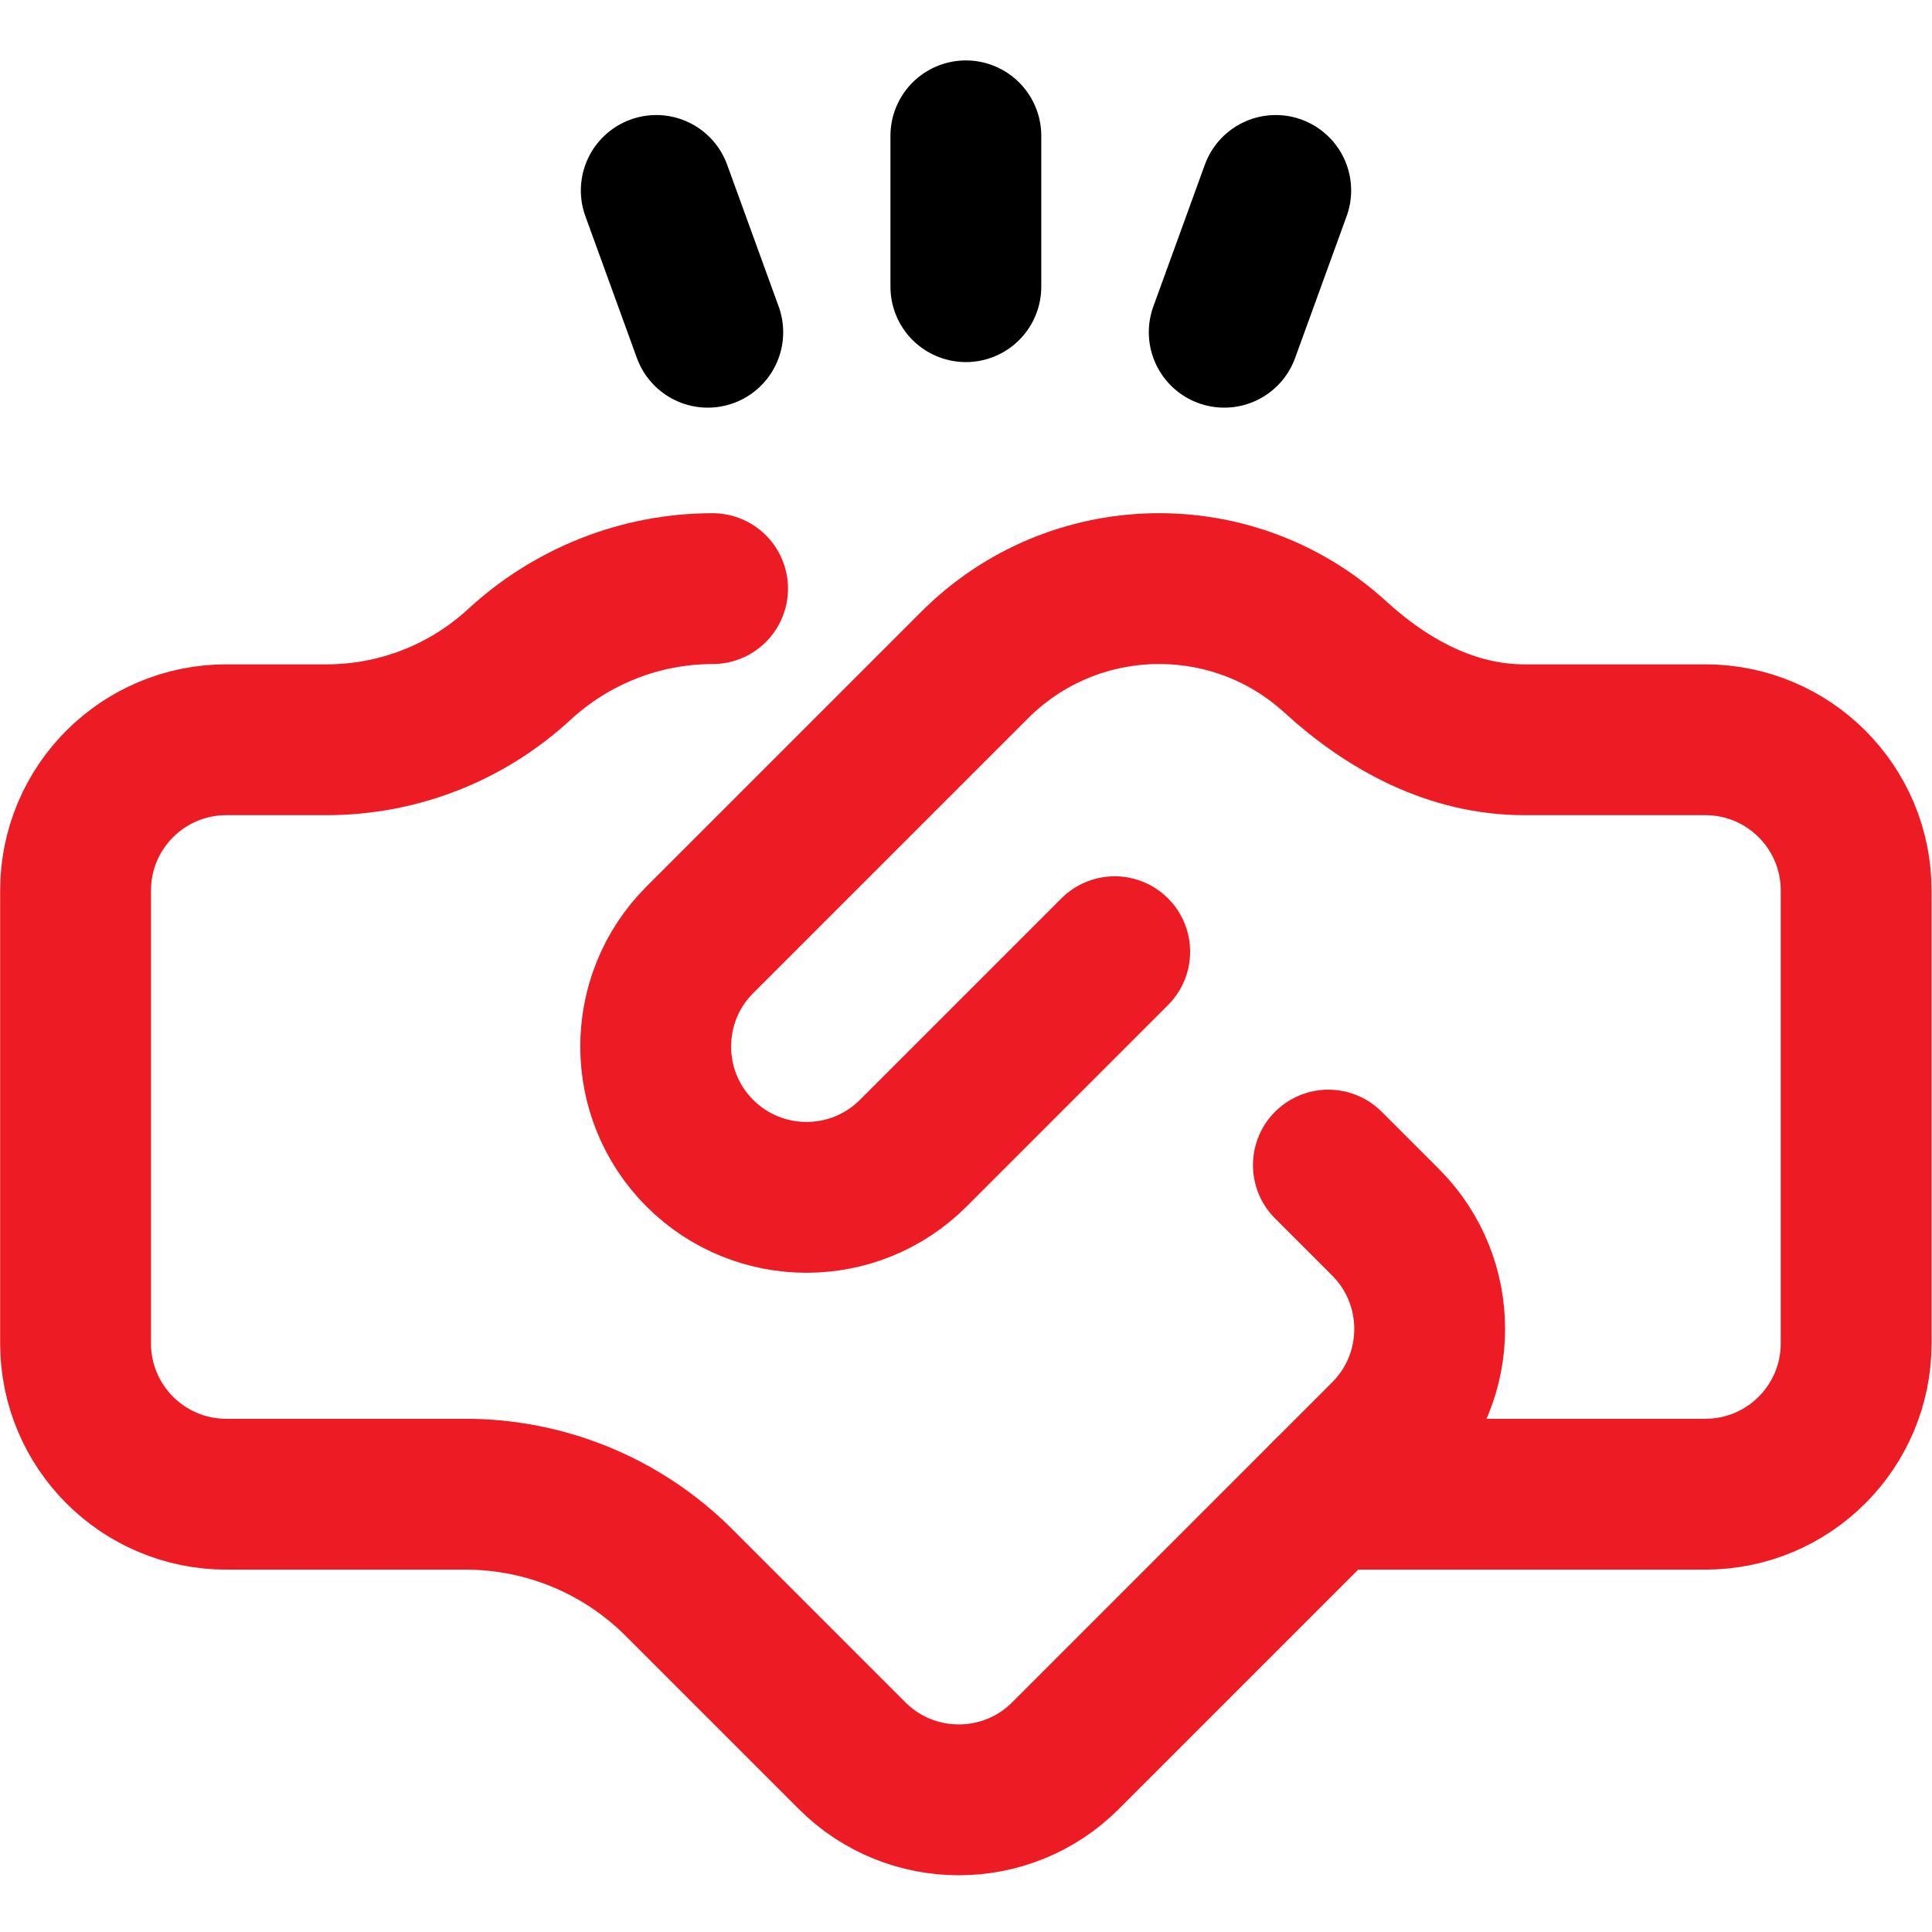
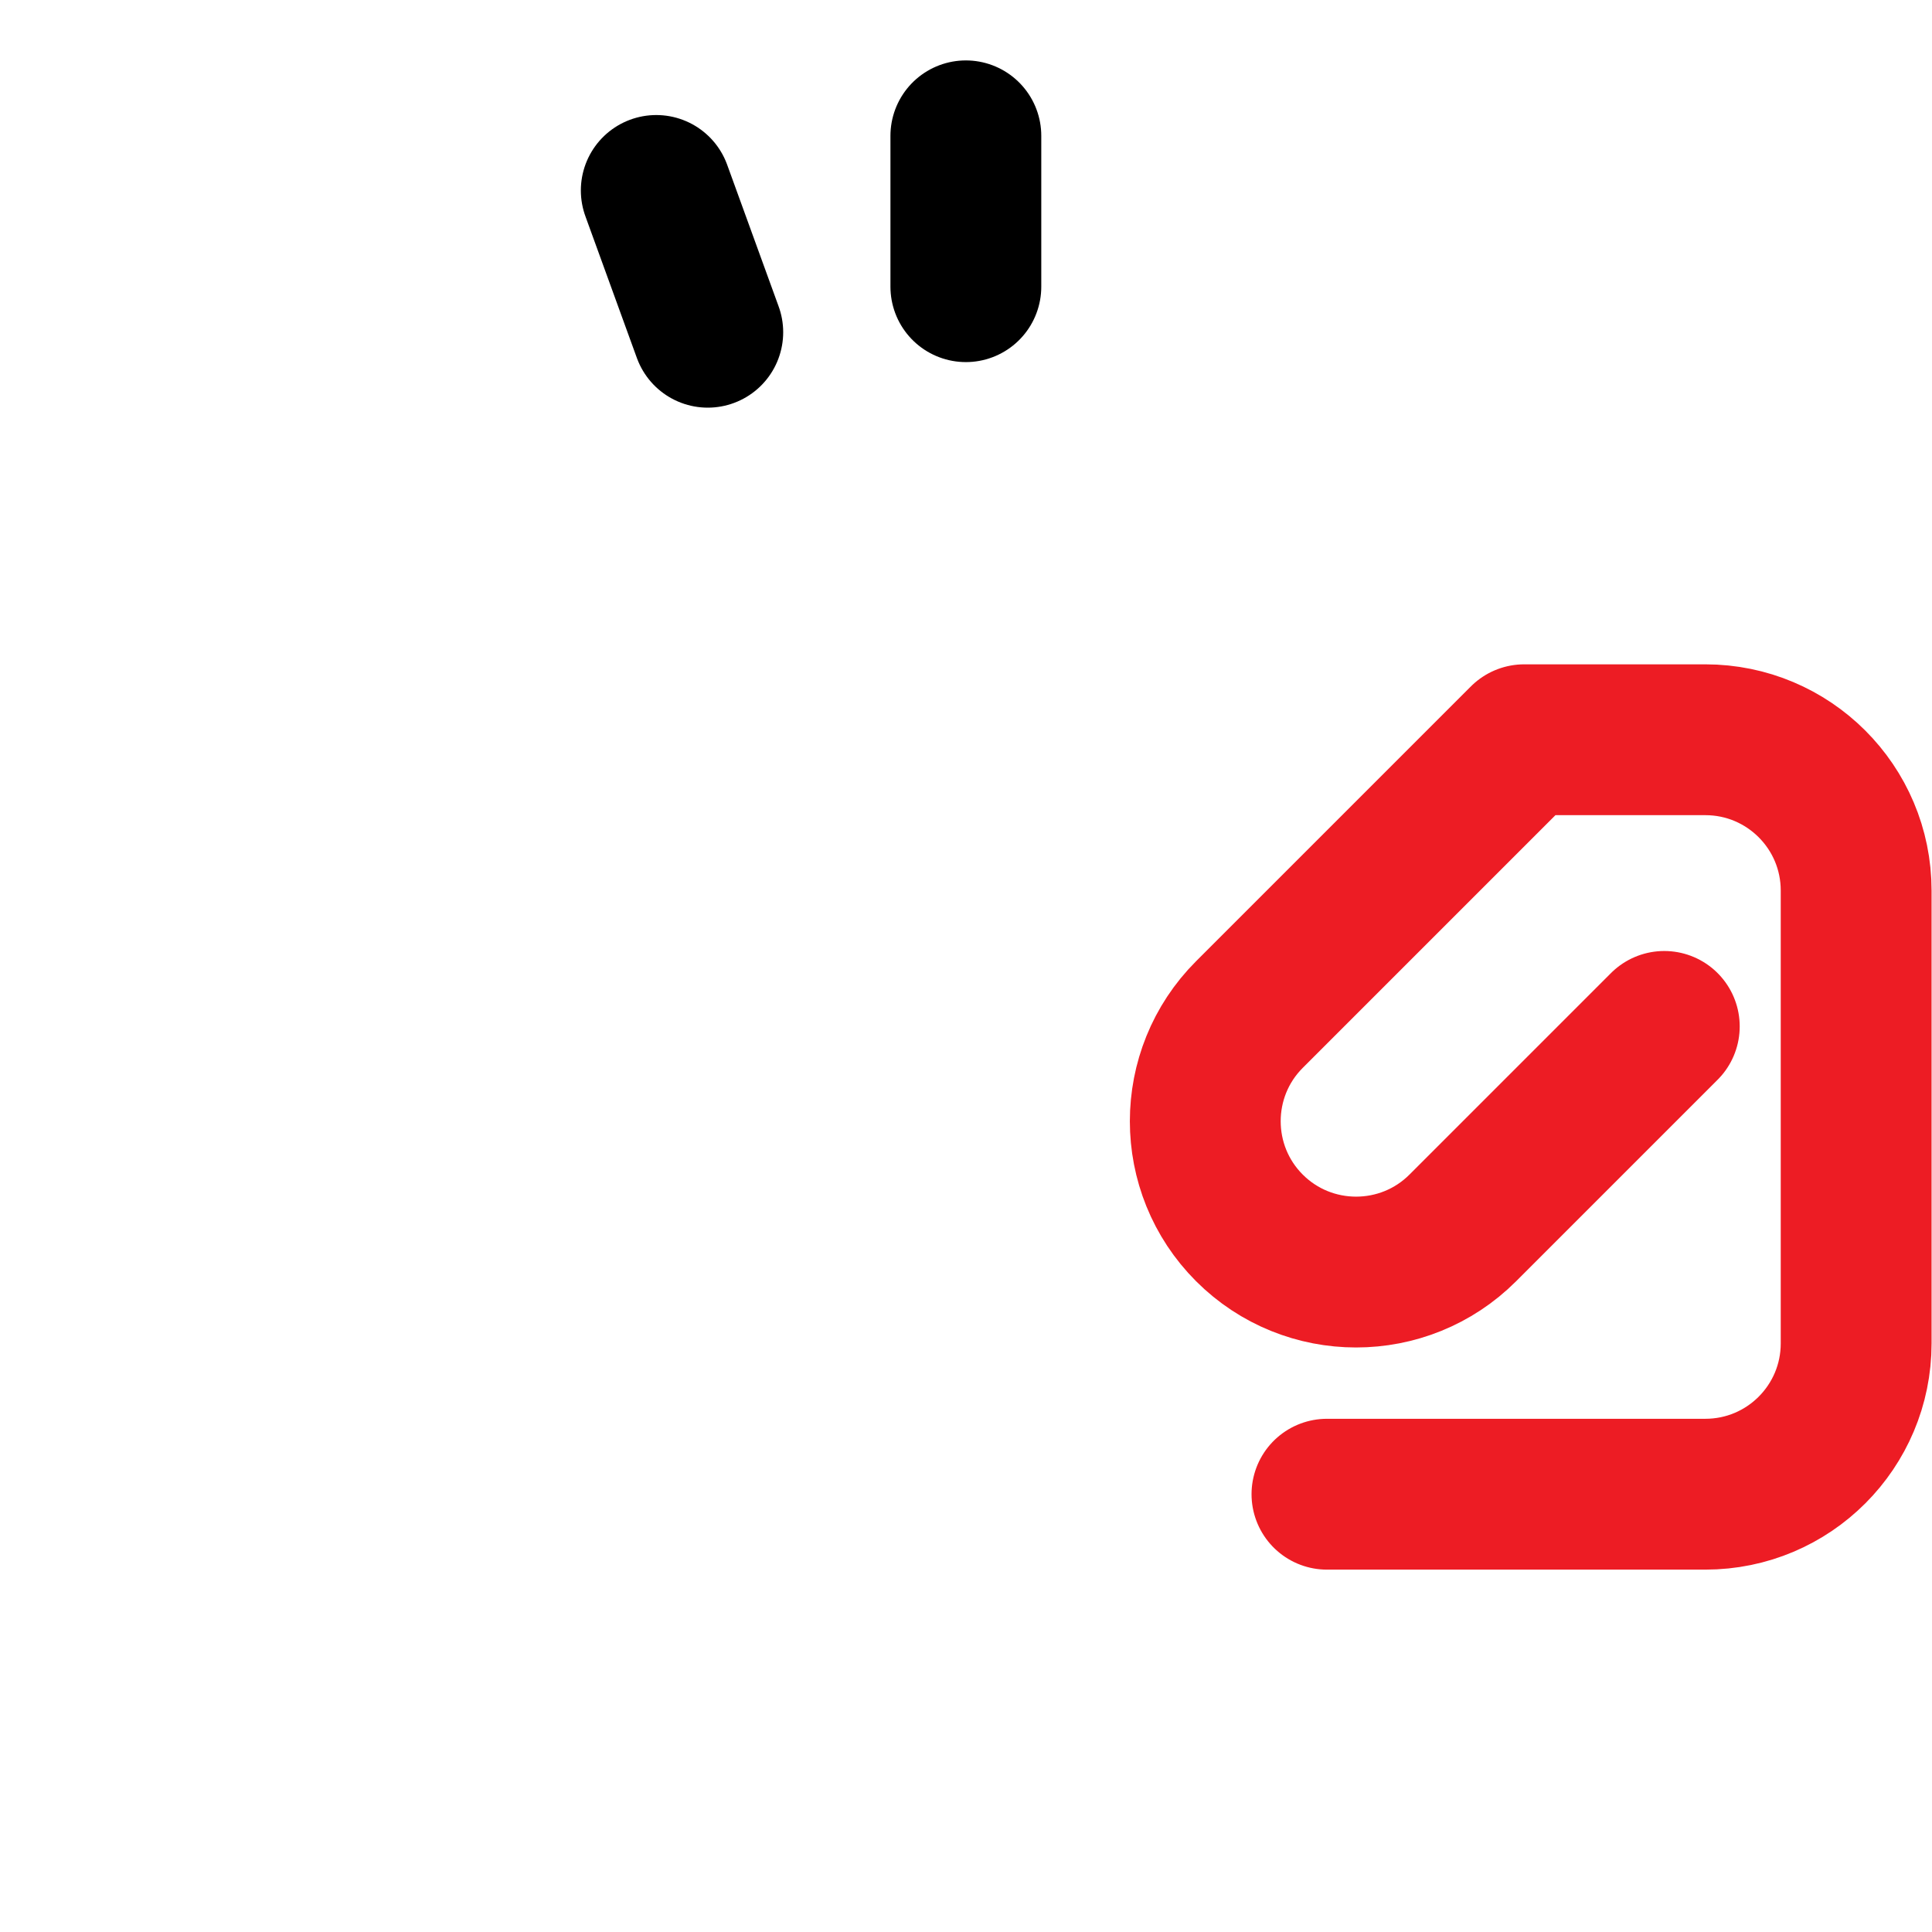
<svg xmlns="http://www.w3.org/2000/svg" id="svg2013" version="1.1" viewBox="0 0 682.7 682.7">
  <defs>
    <style>
      .st0 {
        stroke: #ed1c24;
      }

      .st0, .st1 {
        fill: none;
        stroke-linecap: round;
        stroke-linejoin: round;
        stroke-width: 53.3px;
      }

      .st1 {
        stroke: #000;
      }
    </style>
  </defs>
  <g id="g2019">
    <g id="g2021">
      <g id="g2023">
        <g id="g2029">
-           <path id="path2031" class="st0" d="M469.4,411.7l20.2,20.2c20.8,20.8,20.8,54.6,0,75.4l-113.1,113.1c-20.8,20.8-54.6,20.8-75.4,0l-61.2-61.2c-20-20-47.1-31.2-75.4-31.2h-84.5c-29.5,0-53.3-23.9-53.3-53.3v-160c0-29.5,23.9-53.3,53.3-53.3h35.4c25.3,0,49.6-9.5,68.2-26.7,18.6-17.1,42.9-26.7,68.2-26.7" />
-         </g>
+           </g>
        <g id="g2033">
-           <path id="path2035" class="st0" d="M468.9,528h133.7c29.5,0,53.3-23.9,53.3-53.3v-160c0-29.5-23.9-53.3-53.3-53.3h-64c-25.4,0-48.1-12.2-66.8-29.3-36.2-33.1-92.4-32.1-127.4,2.9l-97.1,97.1c-20.8,20.8-20.8,54.6,0,75.4h0c20.8,20.8,54.6,20.8,75.4,0l71.2-71.2" />
+           <path id="path2035" class="st0" d="M468.9,528h133.7c29.5,0,53.3-23.9,53.3-53.3v-160c0-29.5-23.9-53.3-53.3-53.3h-64l-97.1,97.1c-20.8,20.8-20.8,54.6,0,75.4h0c20.8,20.8,54.6,20.8,75.4,0l71.2-71.2" />
        </g>
        <g id="g2037">
          <path id="path2039" class="st1" d="M231.9,67.3l18.2,50.1" />
        </g>
        <g id="g2041">
-           <path id="path2043" class="st1" d="M450.8,67.3l-18.2,50.1" />
-         </g>
+           </g>
        <g id="g2045">
          <path id="path2047" class="st1" d="M341.3,48v53.3" />
        </g>
      </g>
    </g>
  </g>
</svg>